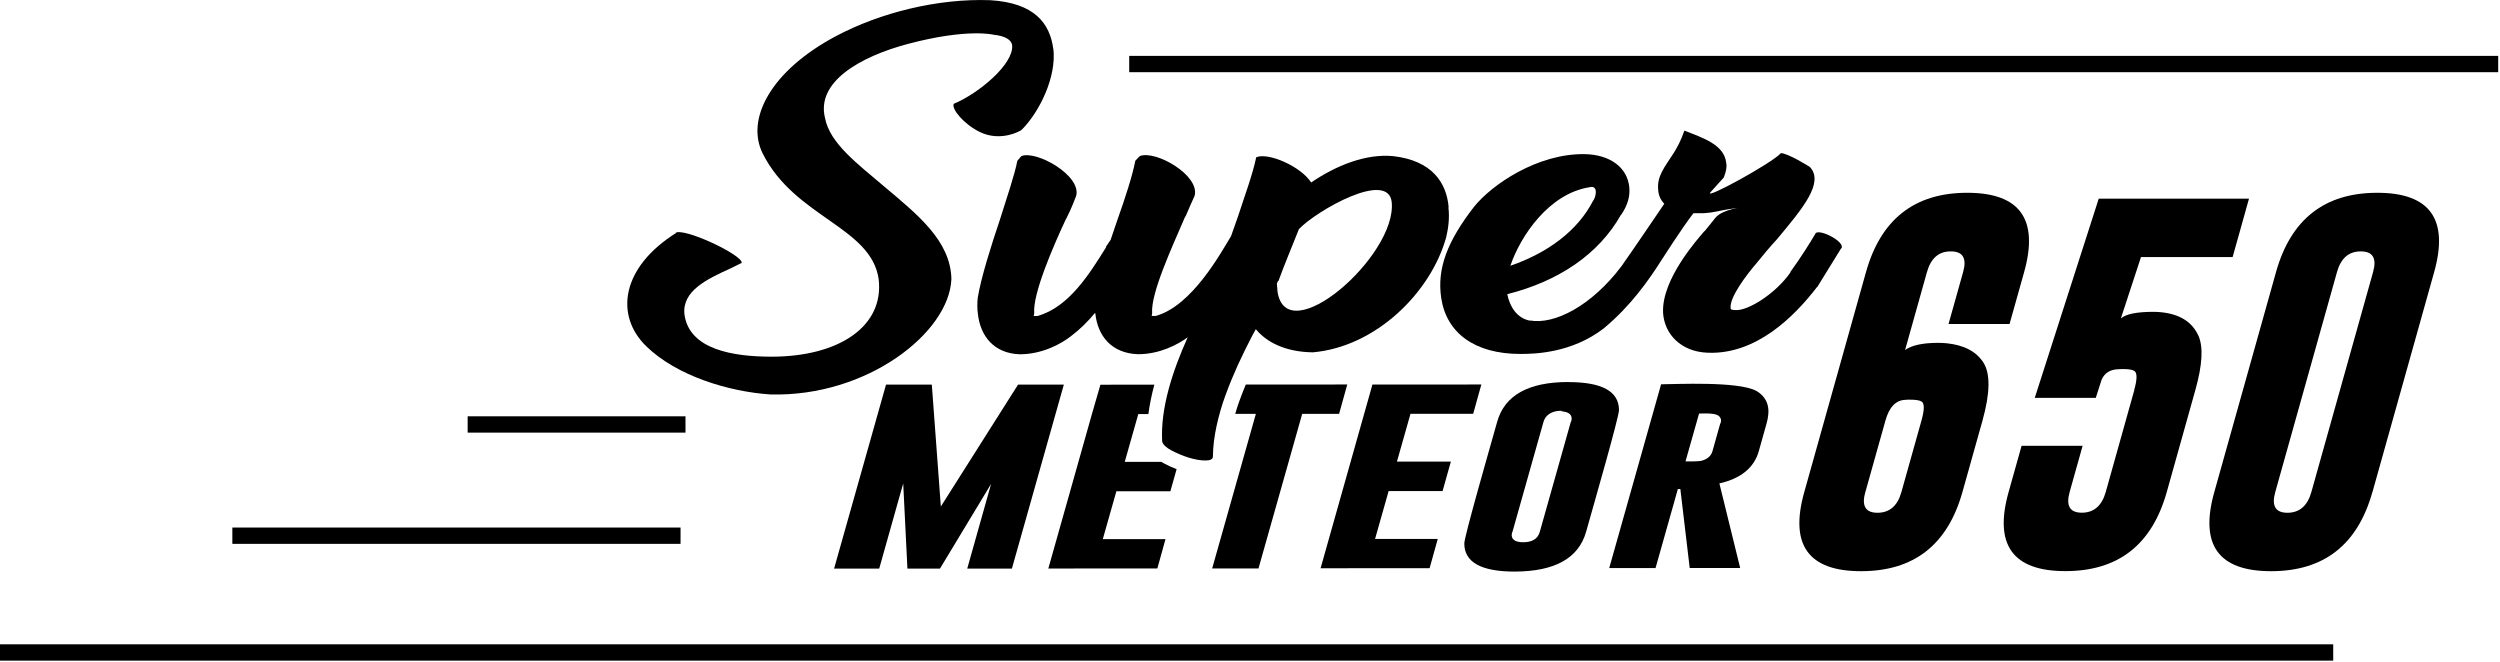
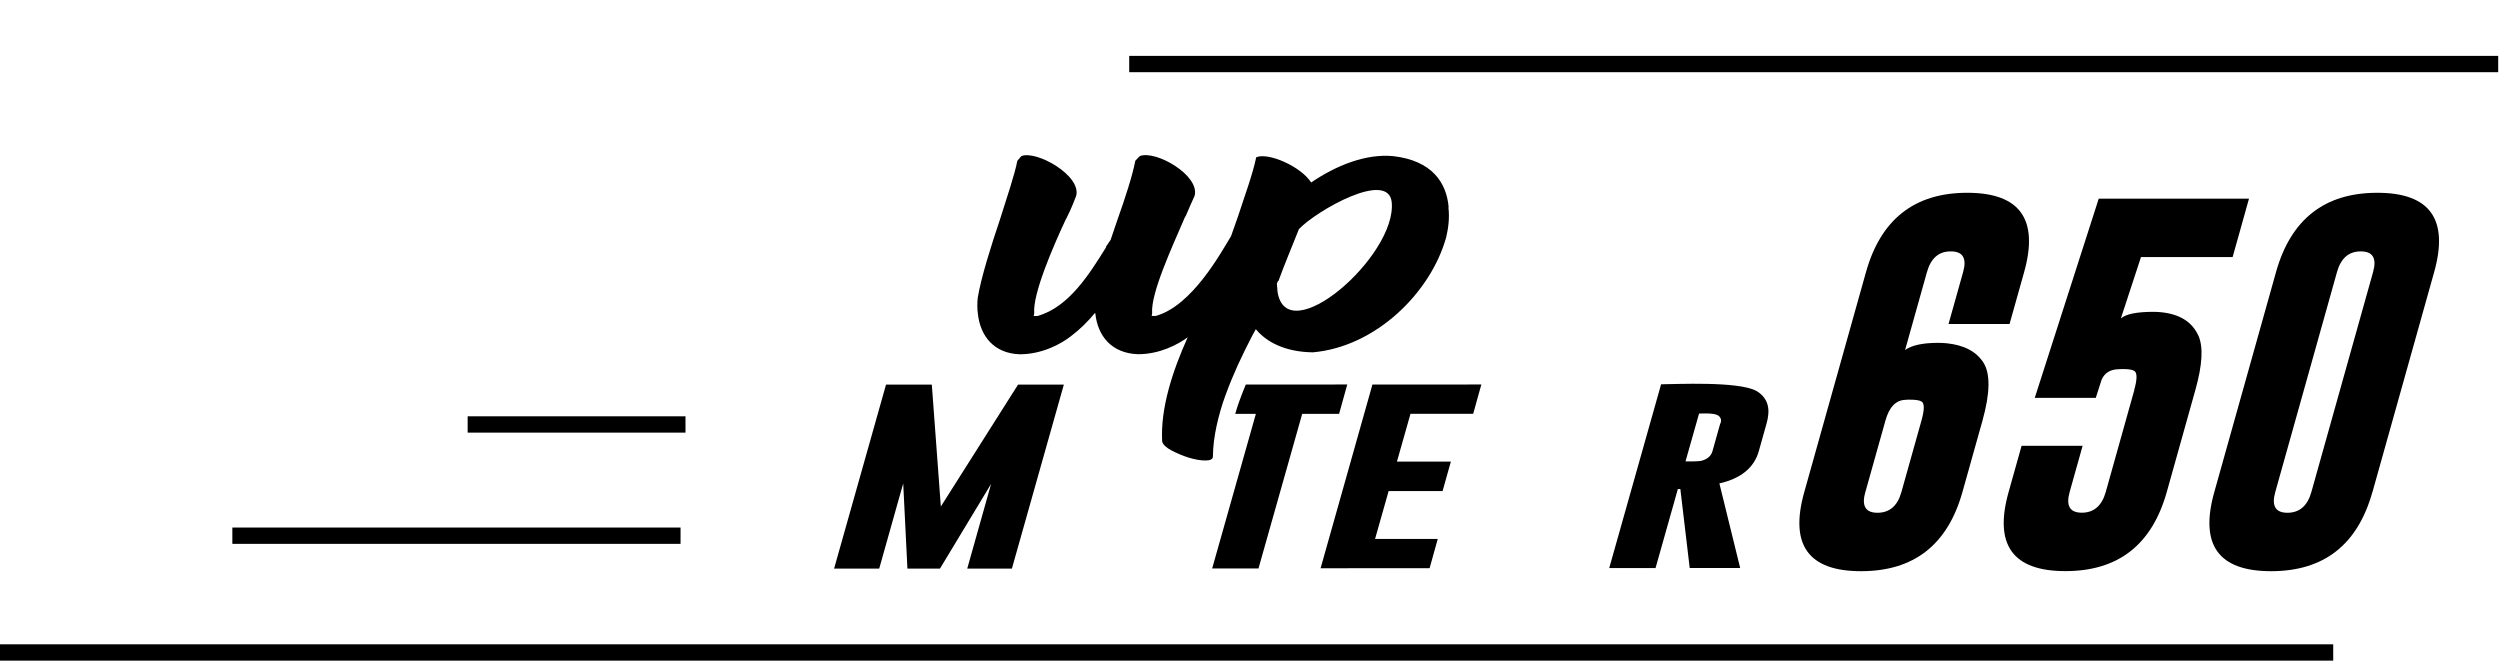
<svg xmlns="http://www.w3.org/2000/svg" viewBox="0 0 374 99" fill="none">
-   <path d="M271.6 34.94C270.73 36.41 269.37 38.58 267.82 40.71H267.88C265.63 43.97 261.47 46.51 259.66 46.39C259.13 46.39 258.87 46.29 258.9 46.09C258.71 44.49 261.28 41.11 262.78 39.37C263.78 38.13 264.8 36.91 265.88 35.74C269.61 31.26 272.93 27.35 270.78 25C270.53 24.8 267.4 22.91 266.42 22.91C265.19 24.34 254.94 29.97 255.86 28.79C256.09 28.54 257.66 26.8 257.88 26.55C258.24 25.62 258.36 24.96 258.24 24.36C257.95 21.66 254.82 20.65 251.98 19.54C251.47 21.06 250.9 22.06 250.37 22.92C249 25.04 247.84 26.39 248.07 28.44C248.12 29.24 248.42 29.91 248.98 30.48C248.71 30.89 243.72 38.22 242.57 39.83C238.06 45.8 232.51 48.61 228.86 47.94C228.87 47.94 228.97 47.98 228.99 47.99C226.9 47.66 225.84 45.8 225.49 44.01C233.12 42.08 239.15 38.08 242.51 32.11C242.51 32.11 242.51 32.15 242.51 32.16C243.55 30.63 243.87 29.31 243.74 27.98C243.43 25 240.8 23.13 237.09 23.06C230.07 22.93 223.18 27.59 220.48 30.98C216.59 36.03 214.93 40.1 215.61 44.61C216.4 49.78 220.57 52.96 227.47 52.95C229.59 52.95 235.13 52.83 239.94 49.11C244.01 45.72 246.66 41.9 248.56 38.91C248.61 38.83 251.61 34.13 253.34 31.89C253.41 31.89 253.87 31.89 253.94 31.89C255.52 31.96 256.49 31.69 257.56 31.49C258.1 31.36 258.75 31.29 259.92 31.09C257.53 31.63 256.88 32.18 256.35 32.93C256.2 33.12 255.13 34.43 254.98 34.62V34.57C254.19 35.54 248.5 41.72 248.8 46.86C249.01 49.91 251.4 52.65 255.54 52.77C262.72 53.03 268.39 47.41 271.81 42.96C271.81 42.96 271.87 42.92 271.88 42.91C273.33 40.57 274.61 38.51 275.47 37.09C275.47 37.1 275.47 37.18 275.47 37.19C276.14 36.2 272.24 34.19 271.6 34.9M237.78 28.01C238.32 27.88 238.64 28.04 238.72 28.51C238.77 28.91 238.69 29.47 238.37 30V29.95C236.04 34.53 231.54 37.83 225.95 39.76C227.49 35.23 231.76 28.96 237.79 28.01" fill="black" />
  <path d="M216.72 31.01C216.4 27.29 214.2 24.02 208.43 23.36C204.31 22.96 199.86 24.77 196.15 27.3C194.61 24.89 189.71 22.76 187.93 23.53C187.39 26.12 186.26 29.14 185.22 32.33C184.86 33.33 184.51 34.32 184.17 35.32C182.59 37.91 178.33 45.74 172.92 47.26C172.85 47.26 172.33 47.26 172.26 47.26C172.3 47.26 172.34 47.13 172.36 46.86C172.13 43.86 175.36 36.93 177.33 32.34V32.44C177.86 31.15 178.52 29.74 178.71 29.31C179.56 26.26 172.91 22.42 170.51 23.35C170.44 23.43 169.91 23.97 169.84 24.05C169.44 26.19 168.37 29.52 167.11 33.05C167 33.36 166.26 35.57 166.15 35.88C165.94 36.2 165.65 36.6 165.44 36.92C165.44 36.92 165.5 36.92 165.51 36.92C163.01 40.95 159.91 45.96 155.21 47.27C155.14 47.27 154.68 47.27 154.61 47.27C154.65 47.27 154.69 47.14 154.72 46.87C154.47 44 157.49 36.98 159.52 32.65V32.7C160.31 31.14 160.74 29.94 160.99 29.32C161.84 26.27 155.01 22.43 152.79 23.36C152.72 23.44 152.25 23.98 152.19 24.06C151.8 26.11 150.68 29.39 149.62 32.76C148.21 36.95 146.76 41.56 146.27 44.55C146.19 45.28 146.18 46.21 146.29 46.94C146.65 50.26 148.68 52.87 152.55 53C156 53 158.84 51.37 160.19 50.31C161.53 49.31 162.69 48.15 163.8 46.83C163.8 46.83 163.85 46.88 163.86 46.88C164.21 50.26 166.29 52.86 170.25 52.99C173.54 52.99 176.25 51.51 177.68 50.46C175.46 55.4 173.58 61.01 173.86 66.06C173.99 66.52 174.46 66.97 175.28 67.4C176.92 68.26 178.82 68.89 180.33 68.89C181.08 68.89 181.46 68.69 181.45 68.29C181.47 66.8 181.66 65.27 182 63.72C182.34 62.16 182.78 60.62 183.34 59.1C183.9 57.57 184.52 56.07 185.2 54.57C185.89 53.08 186.59 51.65 187.3 50.29C187.51 49.96 187.66 49.57 187.87 49.24C189.44 51.16 192.24 52.65 196.39 52.71C205.85 51.89 214.07 43.73 216.35 35.49C216.67 34.15 216.88 32.55 216.68 31.02M191.11 43.52C191.1 43.4 191.03 42.55 191.02 42.43C191.04 42.39 191.17 42.08 191.19 42.03C191.19 42.03 191.25 42.03 191.26 42.03C192.1 39.67 193.4 36.63 194.32 34.27C196.96 31.51 207.66 25.39 208.2 30.23C209 38.31 192.36 52.71 191.1 43.52" fill="black" />
-   <path d="M157.58 7.38C157.08 3.46 154.74 0.43 148.14 0.03C140.33 -0.26 131.67 1.88 125.03 5.42C115.36 10.57 111.5 17.78 114.11 22.98C118.91 32.55 130.32 33.93 131.45 41.76C132.28 48.86 125.46 53.35 115.45 53.36C109.71 53.36 103.07 52.31 102.39 47C102.03 43.49 105.83 41.72 109.34 40.13C109.52 40.04 110.77 39.42 110.95 39.33C111.23 38.21 102.18 33.92 101.01 34.86C101.03 34.86 101.19 34.81 101.21 34.81C92.89 40.01 91.94 47.23 96.72 51.84C101.27 56.24 109.02 58.6 115.26 59.01C129.72 59.4 142.02 49.76 142.33 41.74C142.2 36.02 137.3 32.13 132.24 27.87C128.3 24.52 124.14 21.43 123.43 17.68C122.05 12.24 128.69 8.46 135.86 6.56C144.8 4.19 148.7 5.21 148.53 5.18C150.55 5.38 151.31 6.04 151.42 6.77C151.67 9.62 146.37 14 142.68 15.53C142.31 16.29 144.16 18.55 146.55 19.73C149.06 20.97 151.58 20.17 152.74 19.5C152.76 19.48 152.94 19.32 152.96 19.3C155.53 16.66 158.05 11.53 157.59 7.36" fill="black" />
  <path d="M293.58 73.61C291.36 81.51 286.31 85.45 278.41 85.45C270.51 85.45 267.7 81.5 269.92 73.61L279.15 40.71C281.37 32.8 286.42 28.84 294.3 28.84C302.18 28.84 305.03 32.8 302.81 40.71L300.63 48.47H291.5L293.68 40.71C294.26 38.64 293.65 37.61 291.86 37.61H291.8C290.03 37.61 288.85 38.64 288.27 40.71L285 52.36C285.99 51.65 287.64 51.29 289.96 51.29C290.36 51.29 290.78 51.31 291.21 51.35C293.82 51.62 295.65 52.58 296.71 54.23C297.78 55.89 297.73 58.79 296.58 62.92L293.58 73.61ZM279.05 73.61C278.47 75.68 279.08 76.71 280.87 76.71C282.66 76.71 283.88 75.68 284.45 73.61L287.45 62.92C287.93 61.22 287.91 60.26 287.41 60.04C287.13 59.88 286.56 59.79 285.7 59.79C285.48 59.79 285.25 59.79 285.01 59.82C283.61 59.87 282.62 60.91 282.06 62.92L279.06 73.61H279.05Z" fill="black" />
  <path d="M319.28 58.34C319.75 56.66 319.74 55.7 319.24 55.46C318.96 55.29 318.39 55.21 317.53 55.21C317.31 55.21 317.08 55.22 316.84 55.24C315.64 55.29 314.82 55.82 314.39 56.83L313.53 59.52H304.4L313.97 29.72H336.45L334 38.46H320.29L317.28 47.64C318.03 46.98 319.66 46.65 322.16 46.65C322.51 46.65 322.85 46.67 323.19 46.7C326.04 46.96 327.94 48.13 328.89 50.24C329.63 51.9 329.48 54.6 328.43 58.33L324.15 73.6C321.93 81.5 316.88 85.44 308.98 85.44C301.08 85.44 298.27 81.49 300.49 73.6L302.43 66.69H311.56L309.62 73.6C309.04 75.67 309.65 76.7 311.44 76.7C313.23 76.7 314.44 75.67 315.02 73.6L319.3 58.33L319.28 58.34Z" fill="black" />
  <path d="M354.91 73.61C352.7 81.51 347.64 85.45 339.75 85.45C331.86 85.45 329.04 81.5 331.26 73.61L340.49 40.71C342.71 32.8 347.76 28.84 355.64 28.84C363.52 28.84 366.37 32.8 364.15 40.71L354.92 73.61H354.91ZM355.01 40.71C355.59 38.64 354.98 37.61 353.19 37.61H353.14C351.37 37.61 350.19 38.64 349.61 40.71L340.38 73.61C339.8 75.68 340.41 76.71 342.2 76.71C343.99 76.71 345.2 75.68 345.78 73.61L355.01 40.71Z" fill="black" />
  <path d="M262.82 58.52C260.21 56.98 250.4 57.49 248.5 57.49C247.64 60.54 241.6 81.93 240.74 84.98C241.51 84.98 246.9 84.98 247.67 84.98C248.04 83.67 250.64 74.47 251.01 73.15H251.38C251.54 74.46 252.63 83.66 252.78 84.97C253.62 84.97 259.49 84.97 260.33 84.97C259.98 83.56 257.57 73.72 257.22 72.32C260.45 71.58 262.42 69.97 263.12 67.48C263.25 67.03 264.13 63.87 264.26 63.42C264.41 62.92 264.5 62.45 264.53 62.02C264.56 61.69 264.84 59.72 262.8 58.51M257.33 63.42C257.2 63.87 256.32 67.03 256.19 67.48C255.98 68.23 255.41 68.72 254.46 68.95C253.99 69.05 252.29 69.03 252.15 69.03C252.38 68.23 253.96 62.66 254.18 61.87C254.38 61.87 256.36 61.74 256.99 62.13C257.84 62.66 257.3 63.49 257.32 63.43" fill="black" />
  <path d="M205.3 57.53C207.11 57.53 219.8 57.52 221.61 57.52C221.47 58.01 220.52 61.42 220.39 61.9C219.35 61.9 212.05 61.9 211.01 61.9C210.78 62.7 209.2 68.27 208.98 69.06C209.88 69.06 216.15 69.06 217.05 69.06C216.91 69.55 215.94 72.97 215.81 73.46C214.91 73.46 208.64 73.46 207.74 73.46C207.51 74.26 205.93 79.83 205.71 80.62C206.75 80.62 214.05 80.62 215.09 80.62C214.95 81.11 214 84.52 213.87 85C212.06 85 199.37 85.01 197.56 85.01C198.42 81.96 204.46 60.57 205.32 57.51" fill="black" />
-   <path d="M234.63 57.15C228.65 57.15 225.1 59.13 223.98 63.09C222.69 67.67 219.06 80.27 219.06 81.3C219.06 84.11 221.58 85.51 226.61 85.51C232.6 85.49 236.16 83.51 237.28 79.56C238.57 74.98 242.2 62.38 242.2 61.35C242.2 58.55 239.67 57.16 234.62 57.16M235 63.09C234.48 64.92 230.87 77.74 230.35 79.57C230.06 80.6 229.23 81.12 227.86 81.12C225.43 81.12 226.33 79.34 226.26 79.58C226.78 77.75 230.39 64.93 230.91 63.1C231.55 60.9 234.81 61.54 233.43 61.54C235.83 61.56 234.95 63.33 235.01 63.1" fill="black" />
  <path d="M140.74 75.79C142.02 73.76 151.02 59.57 152.3 57.54C153.06 57.54 158.39 57.54 159.15 57.54C158.29 60.6 152.25 82 151.38 85.06C150.64 85.06 145.44 85.06 144.7 85.06C145.1 83.65 147.87 73.8 148.27 72.39C147.42 73.8 141.47 83.65 140.62 85.06C140.08 85.06 136.29 85.06 135.75 85.06C135.68 83.64 135.19 73.73 135.12 72.32C134.72 73.74 131.93 83.65 131.53 85.06C130.78 85.06 125.53 85.06 124.78 85.06C125.64 82 131.68 60.6 132.55 57.54C133.31 57.54 138.64 57.54 139.4 57.54C139.55 59.57 140.6 73.75 140.75 75.78" fill="black" />
-   <path d="M175.09 73.49C175.19 73.15 175.68 71.39 176.02 70.19C175.43 69.96 174.83 69.69 174.24 69.38C174.07 69.29 173.9 69.19 173.74 69.1C171.58 69.1 168.83 69.1 168.26 69.1C168.49 68.3 170.07 62.73 170.29 61.94H171.8C171.98 60.54 172.28 59.08 172.69 57.55H166.25C166.16 57.56 166.07 57.56 165.98 57.56H164.62L163.41 61.74C161.36 69 157.51 82.66 156.83 85.05C158.64 85.05 171.33 85.04 173.14 85.04C173.28 84.55 174.23 81.14 174.36 80.65C173.32 80.65 166.02 80.65 164.98 80.65C165.2 79.85 166.79 74.28 167.01 73.49C167.91 73.49 174.18 73.49 175.08 73.49" fill="black" />
  <path d="M185.46 59.85C185.21 60.53 184.99 61.22 184.79 61.91C186.12 61.91 187.55 61.91 187.88 61.91C187.15 64.48 182.07 82.47 181.34 85.04C182.11 85.04 187.5 85.04 188.27 85.04C189 82.47 194.09 64.48 194.81 61.91C195.42 61.91 199.71 61.91 200.33 61.91C200.47 61.42 201.42 58.01 201.55 57.52C199.99 57.52 191.13 57.52 186.37 57.53C186.05 58.3 185.74 59.08 185.46 59.86" fill="black" />
  <path d="M373.73 8.36H168.93V10.8H373.73V8.36Z" fill="black" />
  <path d="M349.05 96.39H0V98.83H349.05V96.39Z" fill="black" />
  <path d="M101.81 78.92H34.76V81.36H101.81V78.92Z" fill="black" />
  <path d="M102.55 62.28H69.96V64.72H102.55V62.28Z" fill="black" />
</svg>